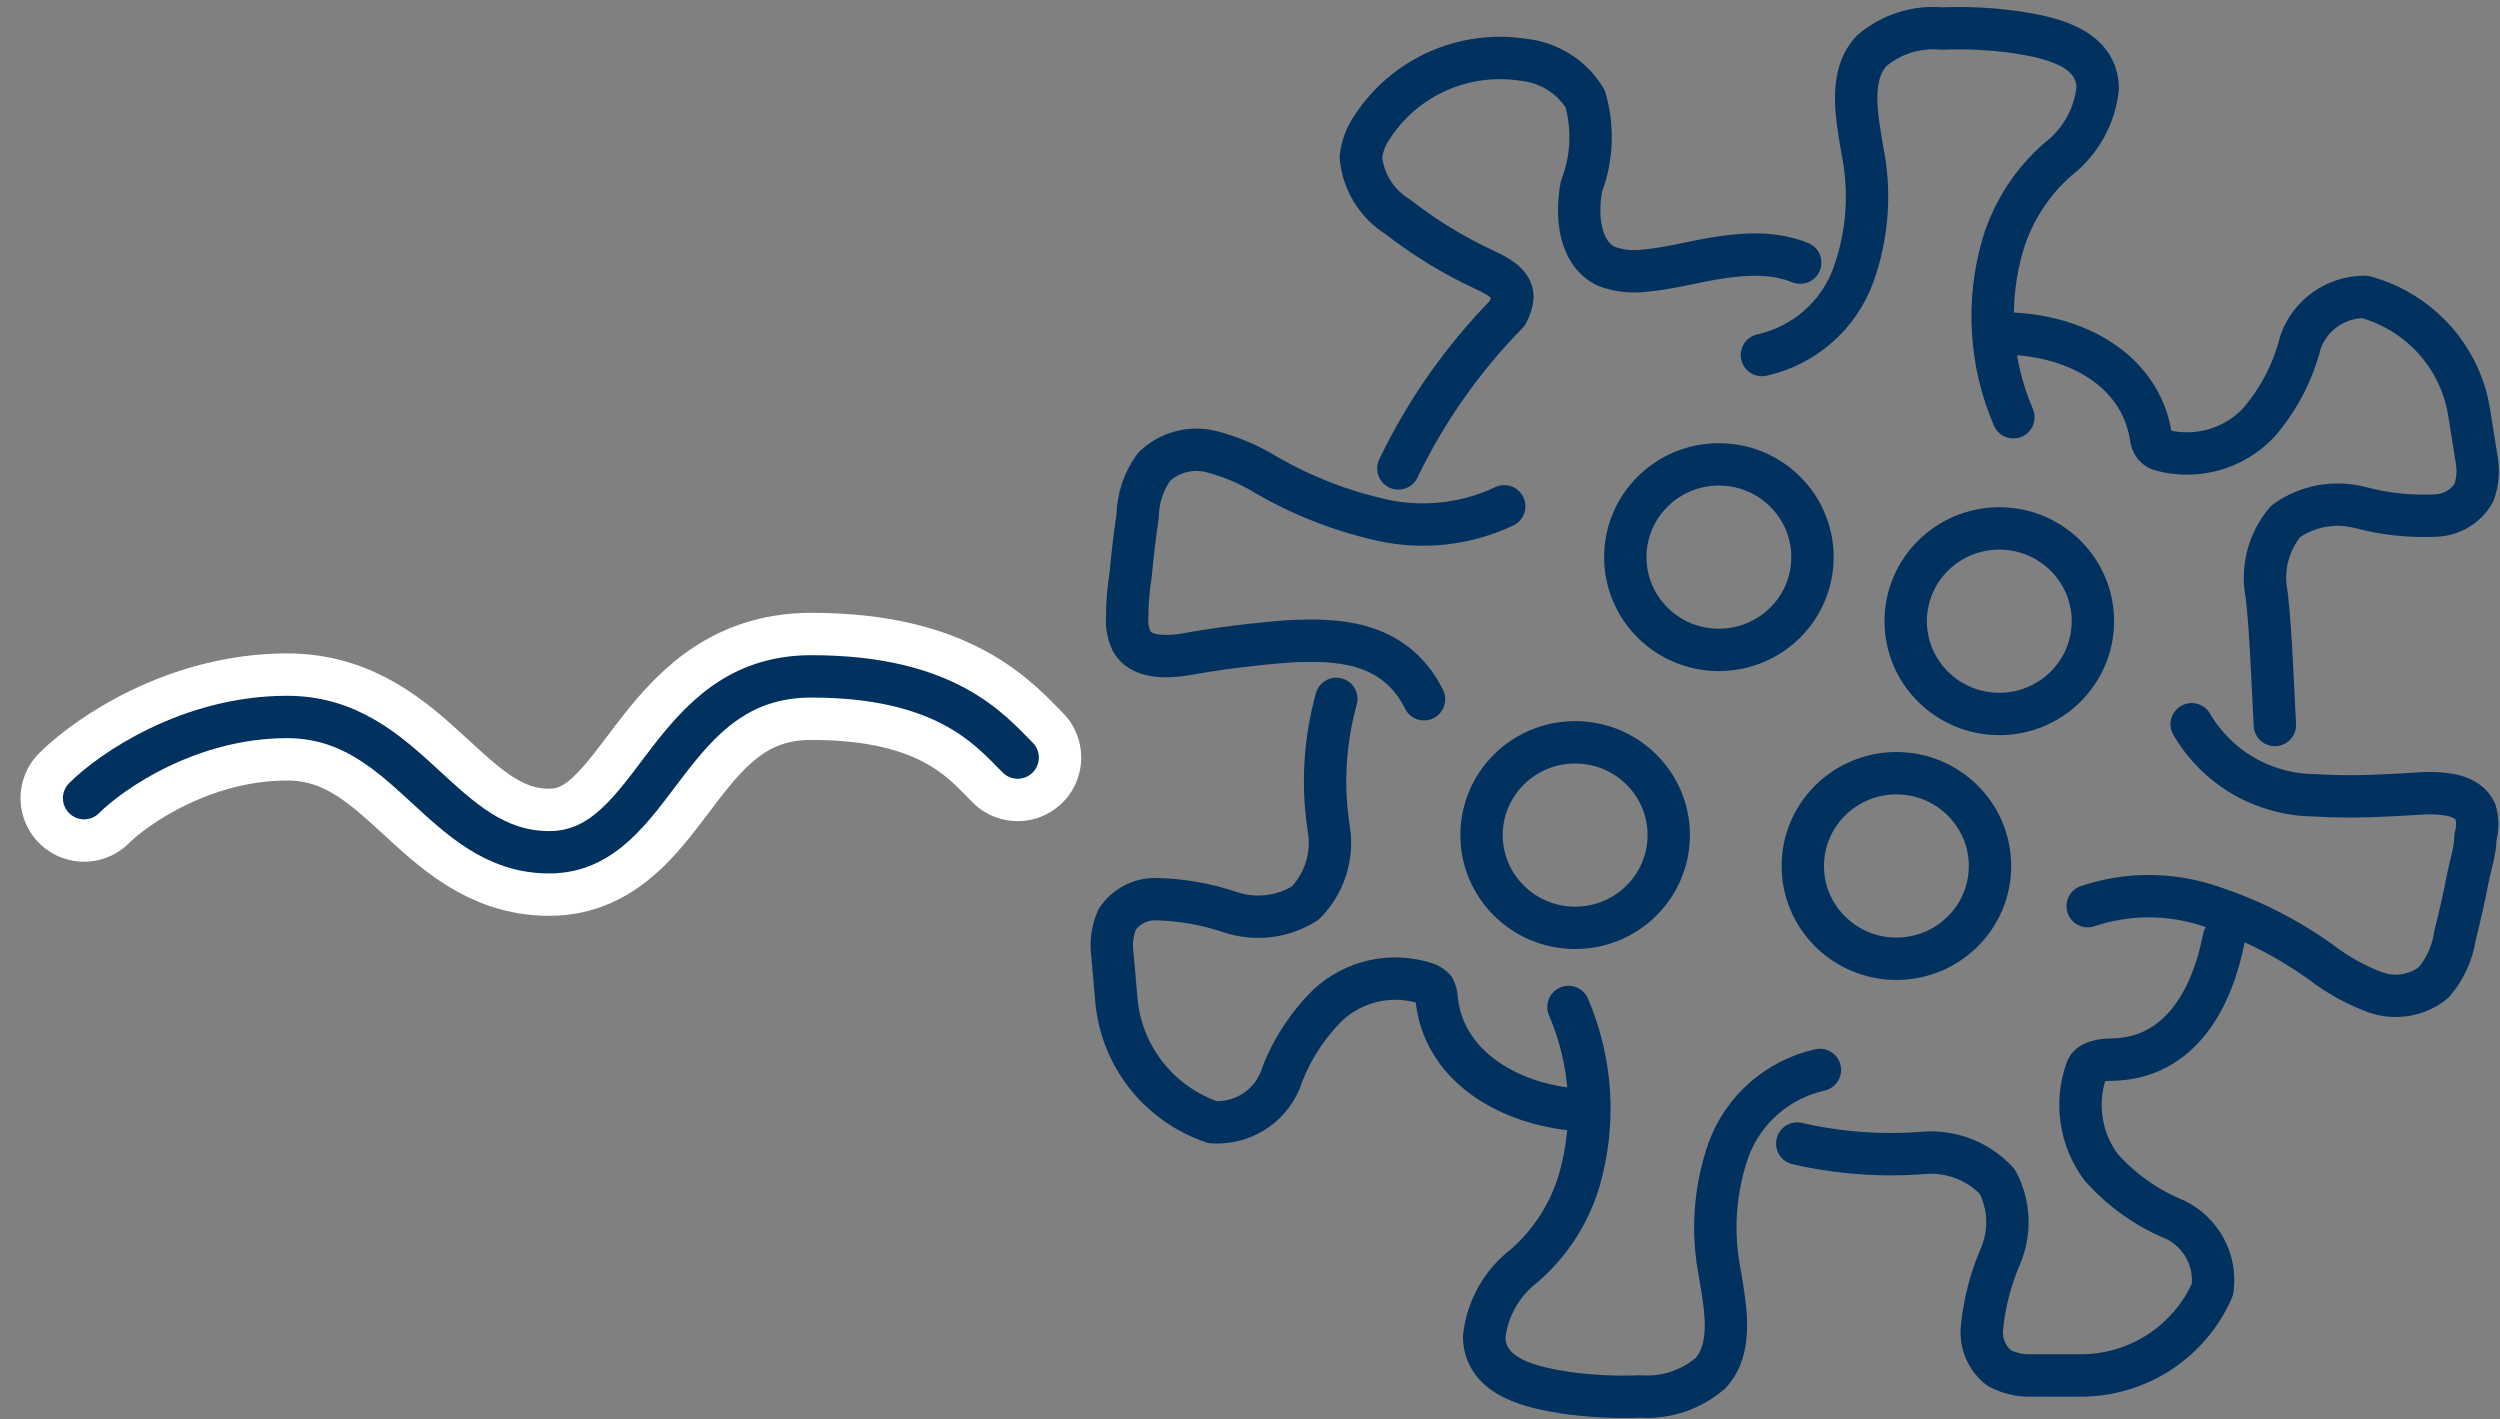
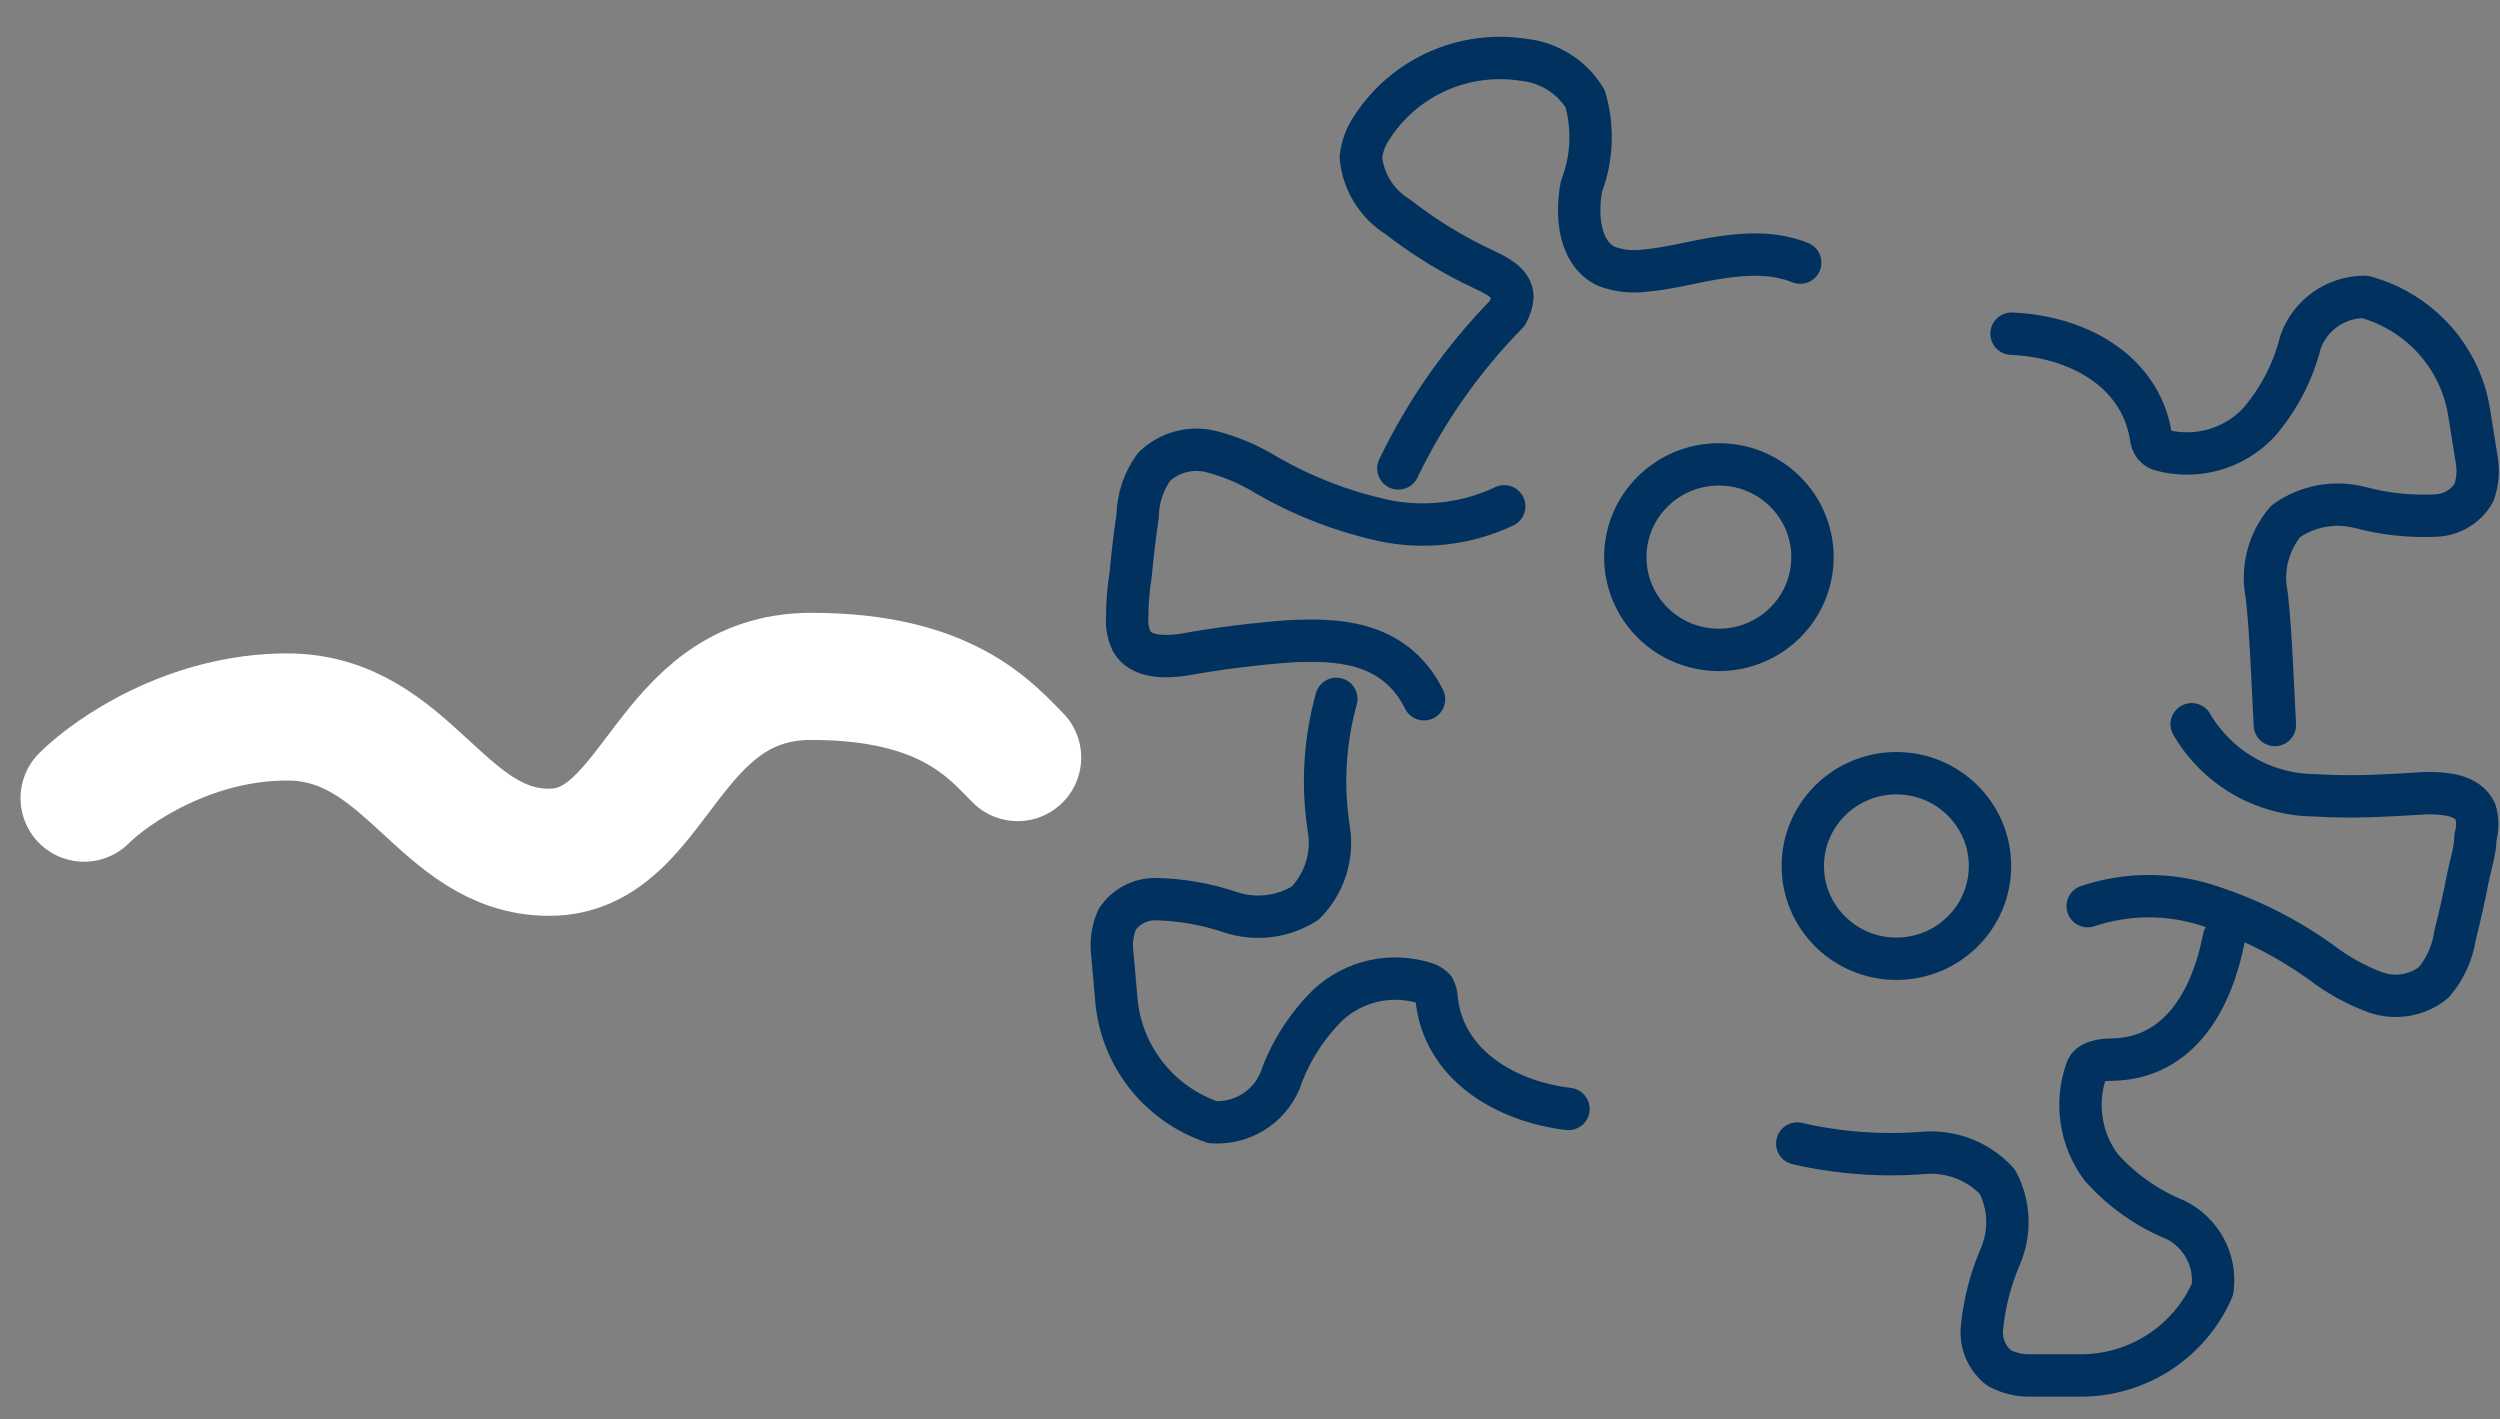
<svg xmlns="http://www.w3.org/2000/svg" width="118" height="67" viewBox="0 0 118 67" fill="none">
  <rect x="0" y="0" width="118" height="67" fill="#808080" stroke="none" />
  <path d="M3.969 37.673C5.246 36.395 8.95 33.841 13.548 33.841C19.296 33.841 20.816 40.227 25.924 40.227C31.033 40.227 31.348 31.925 38.298 31.925C44.684 31.925 46.756 34.48 48.033 35.757" stroke="white" stroke-width="6" stroke-linecap="round" stroke-linejoin="round" />
-   <path d="M3.969 37.673C5.246 36.395 8.95 33.841 13.548 33.841C19.296 33.841 20.816 40.227 25.924 40.227C31.033 40.227 31.348 31.925 38.298 31.925C44.684 31.925 46.756 34.48 48.033 35.757" stroke="#00315F" stroke-width="2" stroke-linecap="round" stroke-linejoin="round" />
  <path d="M67.213 33.004C65.775 30.102 62.795 30.206 61.025 30.258C59.261 30.384 57.505 30.604 55.766 30.919C54.907 31.023 53.855 31.023 53.416 30.276C53.241 29.901 53.169 29.488 53.206 29.077C53.206 28.44 53.259 27.797 53.364 27.148C53.452 26.21 53.557 25.289 53.697 24.351C53.711 23.52 53.98 22.714 54.468 22.04C54.816 21.702 55.244 21.457 55.714 21.33C56.183 21.202 56.678 21.195 57.15 21.31C58.099 21.554 59.003 21.941 59.833 22.457C61.526 23.427 63.358 24.136 65.267 24.559C67.199 24.973 69.215 24.741 70.999 23.899" stroke="#00315F" stroke-width="2" stroke-linecap="round" stroke-linejoin="round" />
  <path d="M103.447 34.185C104.041 35.204 104.894 36.05 105.922 36.639C106.949 37.227 108.115 37.538 109.302 37.538C111.055 37.66 112.808 37.538 114.561 37.434C115.42 37.434 116.472 37.521 116.84 38.303C116.954 38.701 116.954 39.122 116.84 39.519C116.84 40.145 116.612 40.788 116.49 41.413C116.314 42.334 116.104 43.255 115.876 44.159C115.758 44.981 115.405 45.752 114.859 46.383C114.478 46.685 114.024 46.885 113.543 46.964C113.061 47.043 112.566 46.998 112.107 46.834C111.194 46.493 110.337 46.019 109.565 45.427C107.963 44.274 106.188 43.377 104.306 42.769C102.436 42.142 100.409 42.142 98.539 42.769" stroke="#00315F" stroke-width="2" stroke-linecap="round" stroke-linejoin="round" />
  <path d="M66.003 22.109C67.3 19.409 69.035 16.938 71.139 14.794C71.278 14.555 71.362 14.288 71.385 14.012C71.385 13.369 70.648 13.004 70.052 12.726C68.606 12.054 67.241 11.22 65.985 10.242C65.494 9.938 65.08 9.526 64.775 9.038C64.471 8.55 64.285 7.998 64.232 7.427C64.288 6.909 64.475 6.413 64.776 5.985C65.529 4.83 66.604 3.916 67.87 3.355C69.136 2.794 70.54 2.609 71.91 2.822C72.506 2.884 73.08 3.083 73.585 3.402C74.09 3.722 74.513 4.154 74.82 4.664C75.214 6.025 75.153 7.476 74.645 8.799C74.382 10.19 74.54 11.962 75.82 12.57C76.435 12.798 77.099 12.864 77.748 12.761C79.711 12.605 82.551 11.423 84.97 12.396" stroke="#00315F" stroke-width="2" stroke-linecap="round" stroke-linejoin="round" />
-   <path d="M83.164 16.758C84.145 16.539 85.054 16.079 85.808 15.42C86.562 14.761 87.136 13.924 87.477 12.987C88.161 11.087 88.306 9.038 87.898 7.062C87.635 5.463 87.249 3.587 88.336 2.405C88.787 2.016 89.314 1.722 89.883 1.54C90.453 1.357 91.053 1.291 91.649 1.345C92.821 1.299 93.994 1.357 95.155 1.519C96.698 1.762 98.977 2.197 99.012 4.16C98.944 4.82 98.741 5.459 98.415 6.039C98.09 6.618 97.648 7.126 97.118 7.531C95.902 8.601 95.01 9.984 94.541 11.527C93.749 14.224 93.922 17.11 95.032 19.694" stroke="#00315F" stroke-width="2" stroke-linecap="round" stroke-linejoin="round" />
-   <path d="M85.9 50.501C84.92 50.721 84.011 51.181 83.257 51.84C82.504 52.499 81.93 53.335 81.587 54.271C80.927 56.158 80.788 58.186 81.184 60.144C81.447 61.743 81.815 63.619 80.746 64.801C80.293 65.196 79.765 65.498 79.193 65.689C78.621 65.88 78.017 65.956 77.415 65.913C76.243 65.959 75.07 65.901 73.909 65.739C72.384 65.496 70.087 65.061 70.052 63.098C70.124 62.437 70.331 61.798 70.659 61.219C70.988 60.639 71.431 60.132 71.963 59.727C73.186 58.657 74.08 57.265 74.54 55.713C75.323 53.008 75.143 50.119 74.032 47.529" stroke="#00315F" stroke-width="2" stroke-linecap="round" stroke-linejoin="round" />
  <path d="M94.945 15.75C97.925 15.871 100.993 17.4 101.519 20.58C101.529 20.75 101.59 20.914 101.694 21.049C101.788 21.16 101.919 21.234 102.062 21.258C102.868 21.465 103.714 21.453 104.513 21.224C105.312 20.995 106.034 20.556 106.603 19.955C107.554 18.857 108.232 17.554 108.584 16.149C108.802 15.525 109.212 14.983 109.755 14.6C110.299 14.217 110.949 14.012 111.616 14.012C112.898 14.359 114.049 15.07 114.928 16.059C115.807 17.047 116.374 18.268 116.56 19.572L116.91 21.762C116.988 22.264 116.94 22.777 116.77 23.256C116.591 23.565 116.337 23.826 116.031 24.014C115.725 24.202 115.376 24.312 115.017 24.333C113.795 24.396 112.57 24.267 111.388 23.951C110.791 23.797 110.167 23.777 109.561 23.891C108.954 24.005 108.381 24.251 107.882 24.611C107.48 25.087 107.19 25.646 107.036 26.248C106.881 26.849 106.865 27.478 106.988 28.086C107.181 29.668 107.286 32.639 107.374 34.22" stroke="#00315F" stroke-width="2" stroke-linecap="round" stroke-linejoin="round" />
  <path d="M74.032 52.343C71.087 51.995 68.124 50.275 67.808 47.13C67.805 46.966 67.763 46.806 67.686 46.661C67.58 46.549 67.447 46.465 67.3 46.418C66.511 46.162 65.667 46.12 64.856 46.298C64.045 46.475 63.297 46.864 62.69 47.425C61.663 48.436 60.883 49.666 60.411 51.022C60.153 51.634 59.708 52.151 59.139 52.499C58.57 52.848 57.905 53.012 57.238 52.968V52.968C55.969 52.537 54.859 51.742 54.048 50.684C53.236 49.626 52.76 48.352 52.68 47.026L52.487 44.871C52.444 44.366 52.529 43.859 52.733 43.394C52.925 43.106 53.185 42.869 53.49 42.703C53.796 42.536 54.137 42.446 54.486 42.439C55.715 42.457 56.934 42.668 58.097 43.064C58.677 43.254 59.293 43.313 59.899 43.238C60.505 43.163 61.087 42.955 61.603 42.63C62.05 42.177 62.384 41.627 62.579 41.024C62.774 40.421 62.824 39.781 62.725 39.155C62.398 37.097 62.518 34.994 63.075 32.986" stroke="#00315F" stroke-width="2" stroke-linecap="round" stroke-linejoin="round" />
  <path d="M104.972 44.263C104.411 47.147 102.903 49.945 99.713 50.014C99.538 50.014 98.696 50.014 98.503 50.449C98.219 51.216 98.132 52.042 98.248 52.851C98.364 53.661 98.681 54.429 99.17 55.088C100.13 56.172 101.33 57.023 102.676 57.573C103.278 57.869 103.772 58.345 104.086 58.934C104.401 59.524 104.521 60.196 104.429 60.857V60.857C103.906 62.066 103.035 63.097 101.925 63.82C100.816 64.543 99.516 64.927 98.188 64.922H95.839C95.326 64.933 94.819 64.814 94.366 64.575C94.087 64.359 93.865 64.078 93.722 63.756C93.578 63.435 93.516 63.084 93.542 62.733C93.655 61.535 93.956 60.363 94.436 59.258C94.668 58.702 94.773 58.103 94.746 57.503C94.719 56.903 94.559 56.316 94.279 55.783C93.853 55.314 93.326 54.947 92.737 54.709C92.148 54.472 91.513 54.369 90.878 54.41C88.851 54.577 86.811 54.431 84.83 53.976" stroke="#00315F" stroke-width="2" stroke-linecap="round" stroke-linejoin="round" />
  <path d="M81.131 30.675C83.571 30.675 85.549 28.715 85.549 26.297C85.549 23.878 83.571 21.918 81.131 21.918C78.691 21.918 76.714 23.878 76.714 26.297C76.714 28.715 78.691 30.675 81.131 30.675Z" stroke="#00315F" stroke-width="2" stroke-linecap="round" stroke-linejoin="round" />
-   <path d="M94.366 33.699C96.806 33.699 98.784 31.738 98.784 29.32C98.784 26.902 96.806 24.941 94.366 24.941C91.927 24.941 89.949 26.902 89.949 29.32C89.949 31.738 91.927 33.699 94.366 33.699Z" stroke="#00315F" stroke-width="2" stroke-linecap="round" stroke-linejoin="round" />
  <path d="M89.511 45.253C91.951 45.253 93.928 43.293 93.928 40.875C93.928 38.456 91.951 36.496 89.511 36.496C87.071 36.496 85.093 38.456 85.093 40.875C85.093 43.293 87.071 45.253 89.511 45.253Z" stroke="#00315F" stroke-width="2" stroke-linecap="round" stroke-linejoin="round" />
-   <path d="M74.347 43.794C76.787 43.794 78.765 41.834 78.765 39.415C78.765 36.997 76.787 35.037 74.347 35.037C71.907 35.037 69.929 36.997 69.929 39.415C69.929 41.834 71.907 43.794 74.347 43.794Z" stroke="#00315F" stroke-width="2" stroke-linecap="round" stroke-linejoin="round" />
</svg>